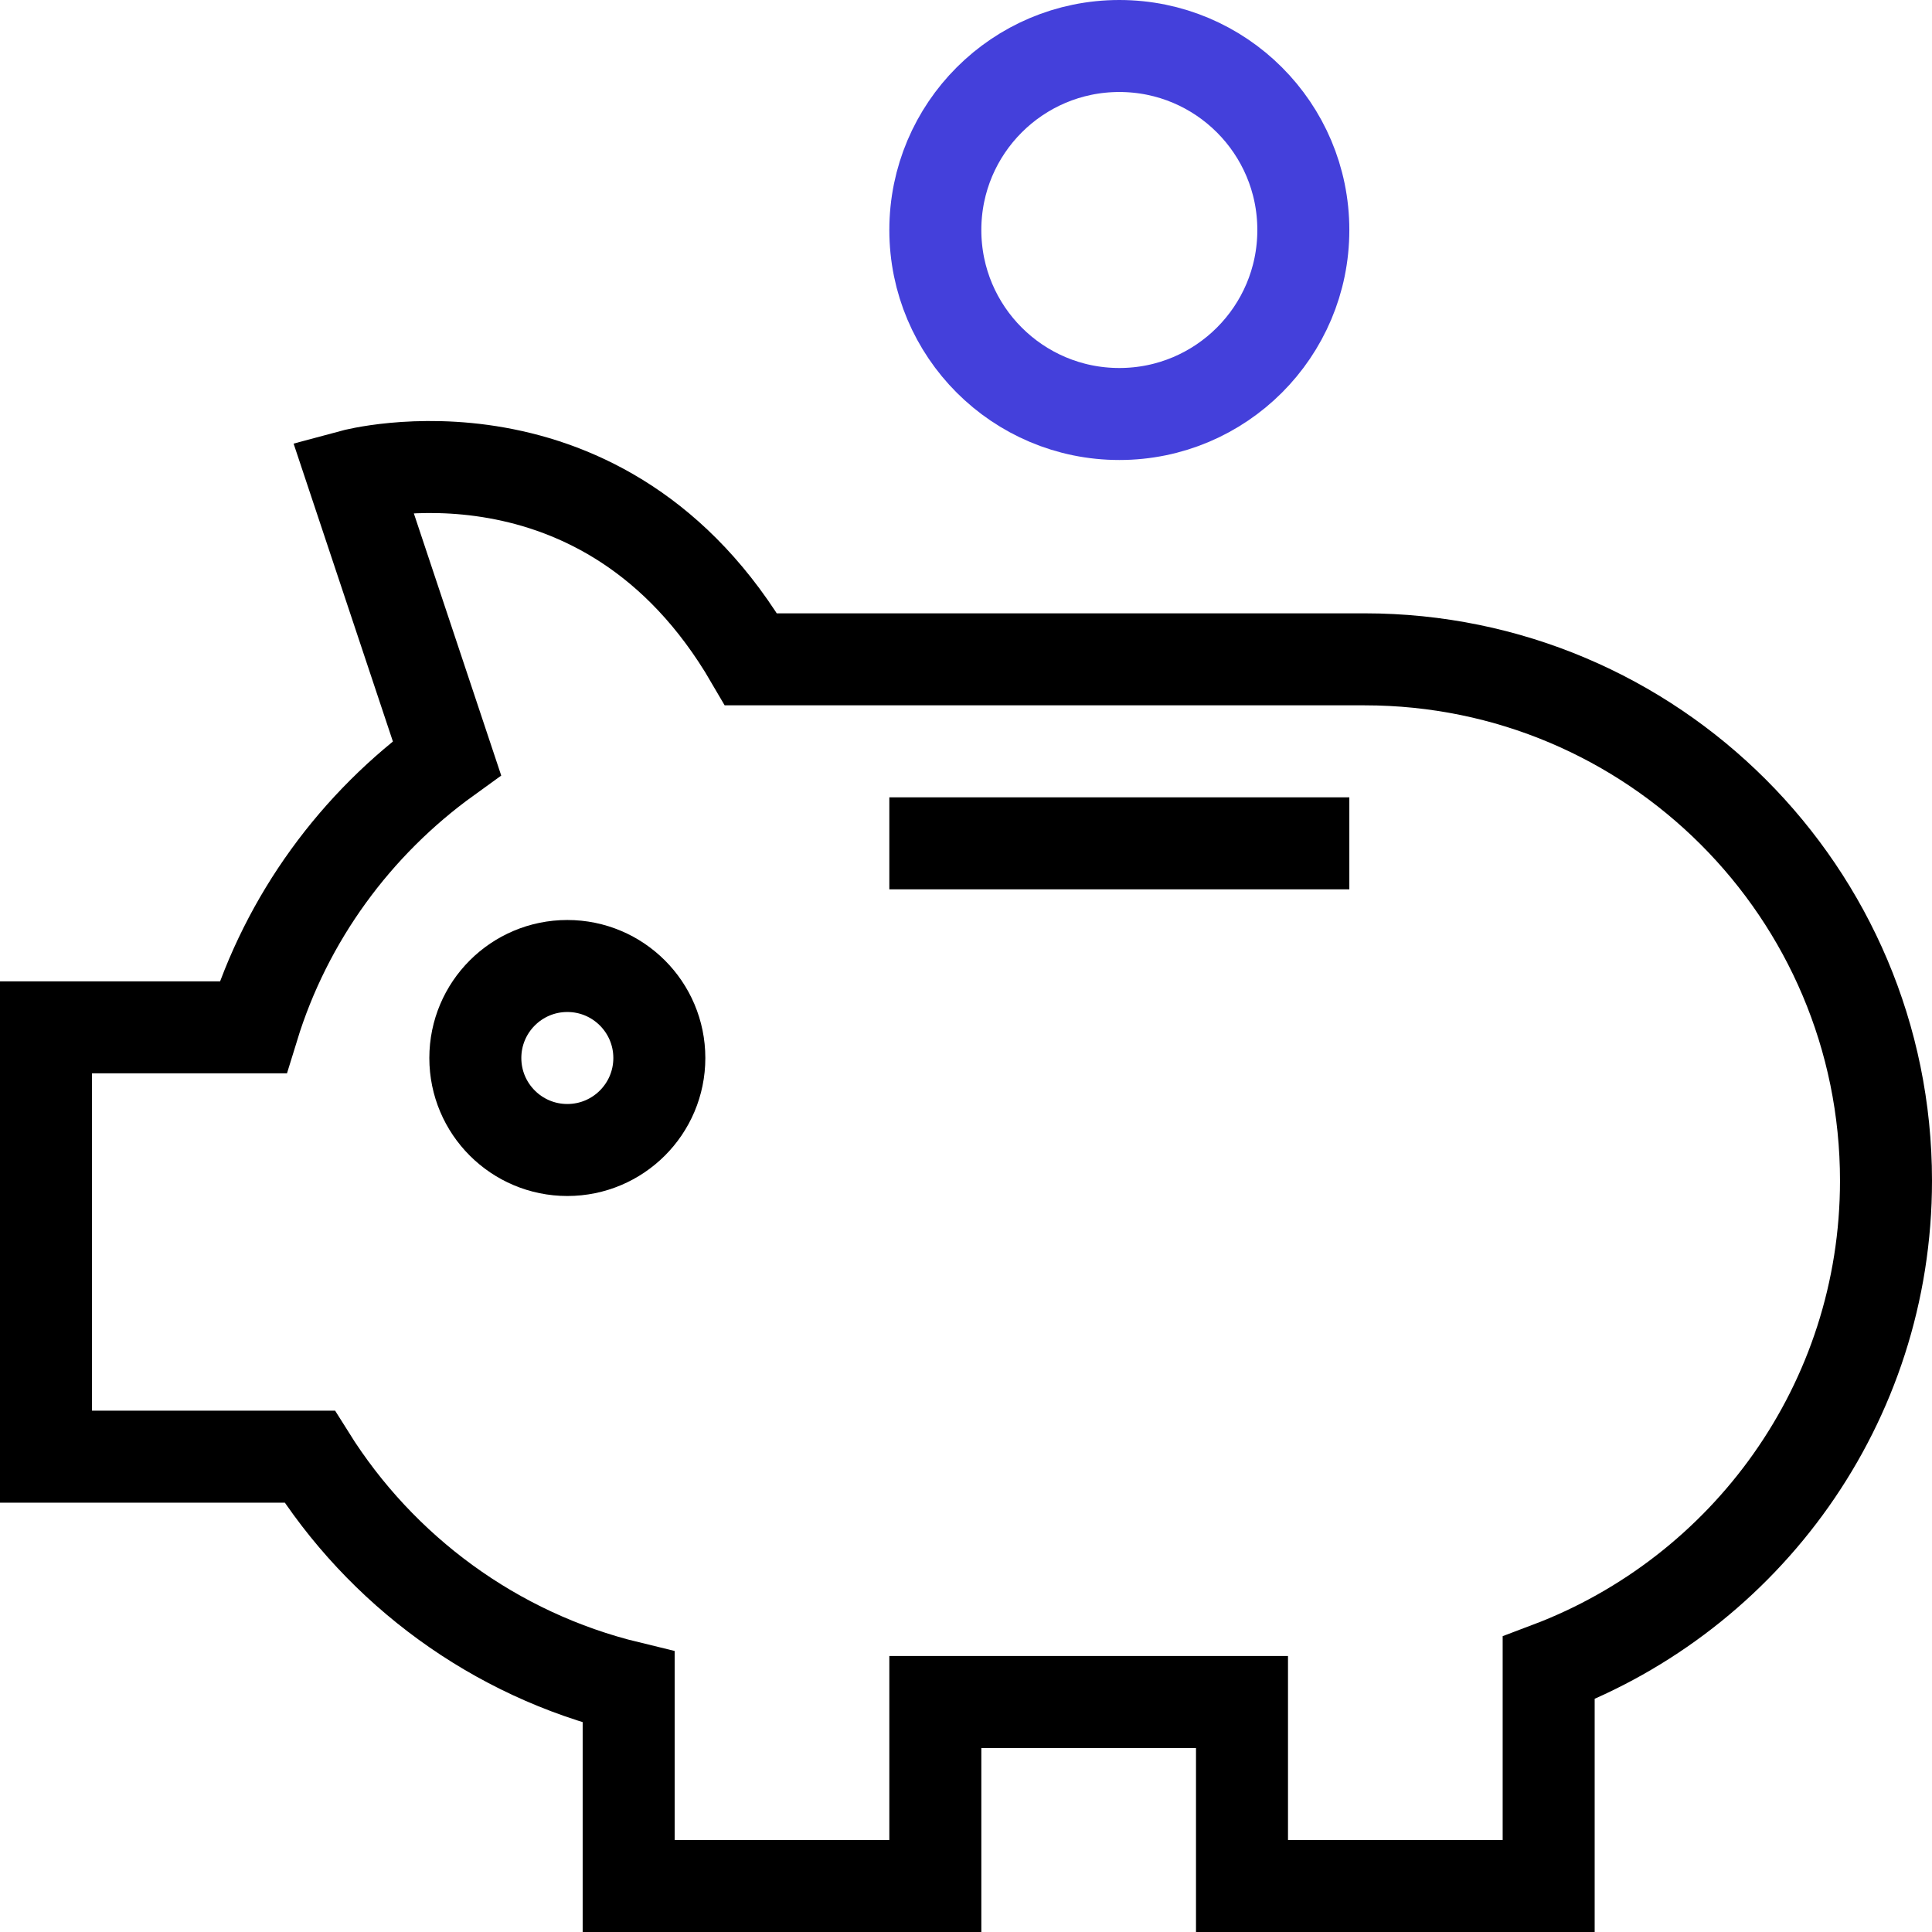
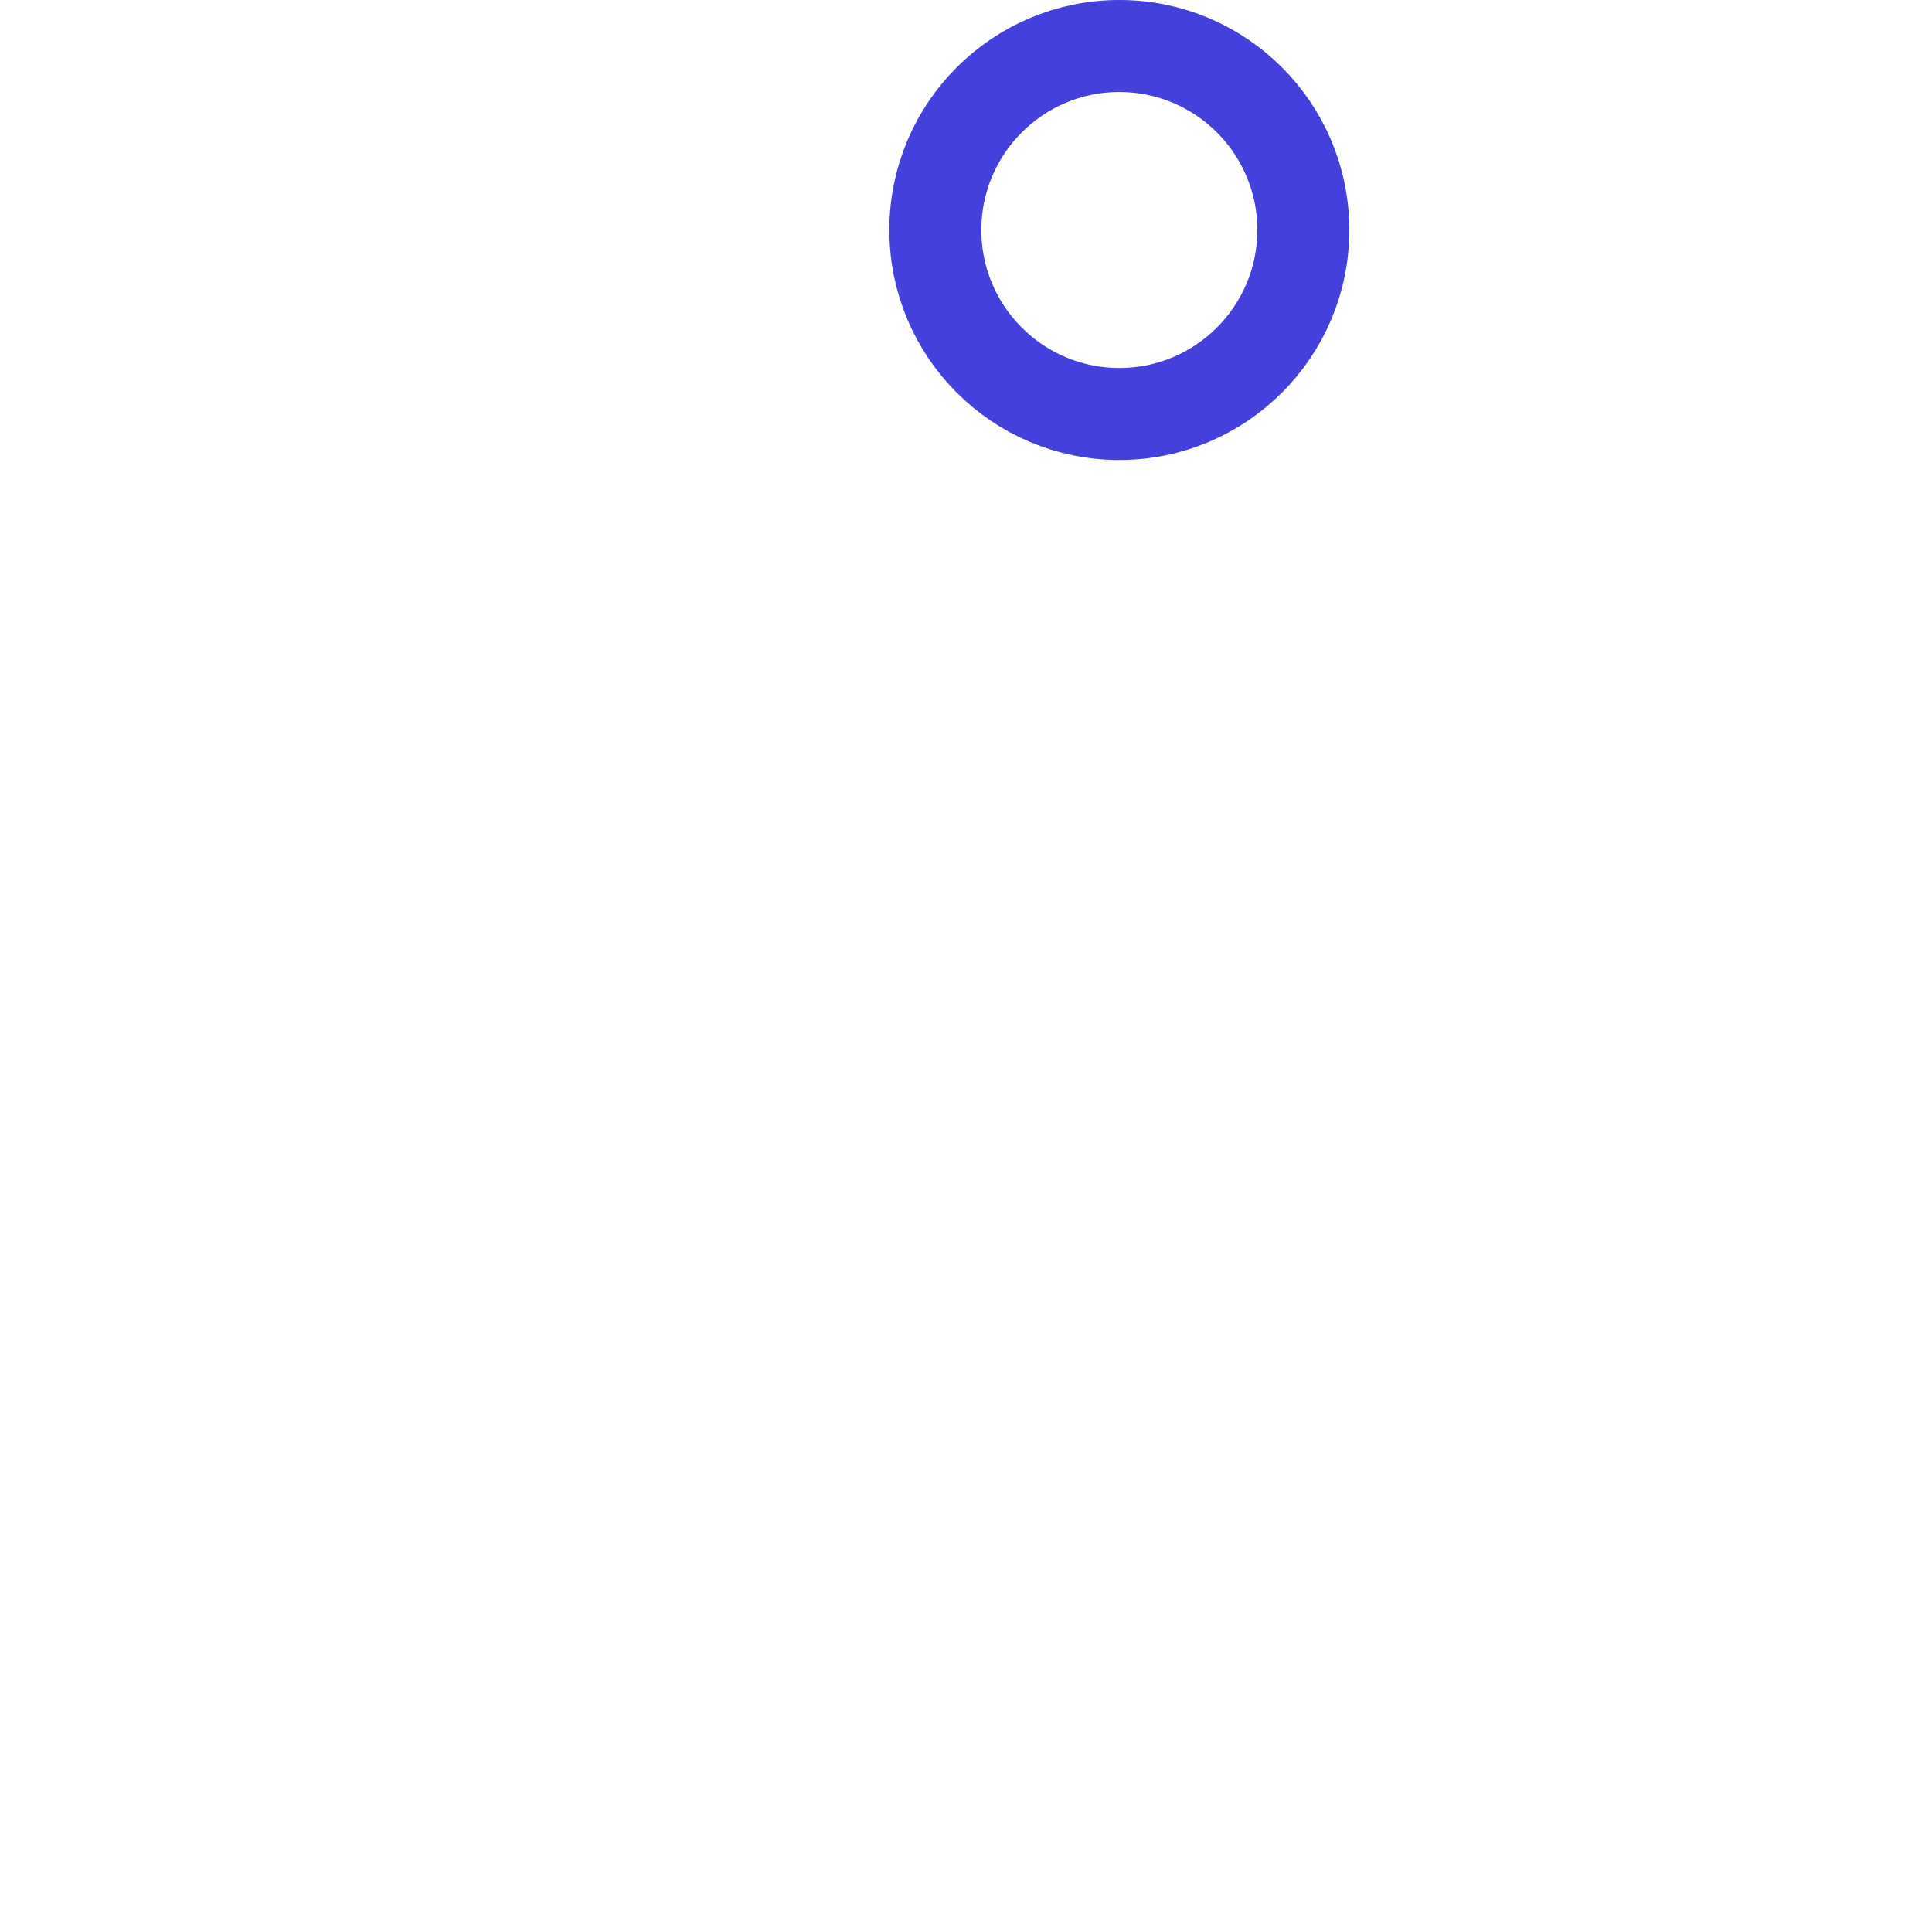
<svg xmlns="http://www.w3.org/2000/svg" width="63px" height="63px" viewBox="0 0 63 63" version="1.1">
  <title>Financial</title>
  <desc>Created with Sketch.</desc>
  <g id="Investor-industries-icons" stroke="none" stroke-width="1" fill="none" fill-rule="evenodd" stroke-linecap="square">
    <g id="Industries" transform="translate(-378, -130)" stroke-width="3">
      <g id="Financial" transform="translate(379, 131)">
-         <circle id="Oval" stroke="#000000" cx="17.5" cy="33.5" r="3" />
        <circle id="Oval" stroke="#4440DB" cx="35.5" cy="6.5" r="6" />
-         <path d="M29.5,26.5 L41.5,26.5" id="Path" stroke="#000000" />
-         <path d="M43.5,20.5 L23.5,20.5 C23.497,20.5 23.495,20.5 23.492,20.5 C18.708,12.288 10.5,14.5 10.5,14.5 L13.573,23.719 C10.606,25.86 8.35,28.922 7.25,32.5 L0.5,32.5 L0.5,46.5 L9.097,46.5 C11.42,50.21 15.129,52.957 19.5,54.016 L19.5,60.5 L29.5,60.5 L29.5,54.5 L39.5,54.5 L39.5,60.5 L49.5,60.5 L49.5,53.39 C55.924,50.963 60.5,44.774 60.5,37.5 L60.5,37.5 C60.5,28.111 52.889,20.5 43.5,20.5 Z" id="Path" stroke="#000000" />
      </g>
    </g>
  </g>
</svg>